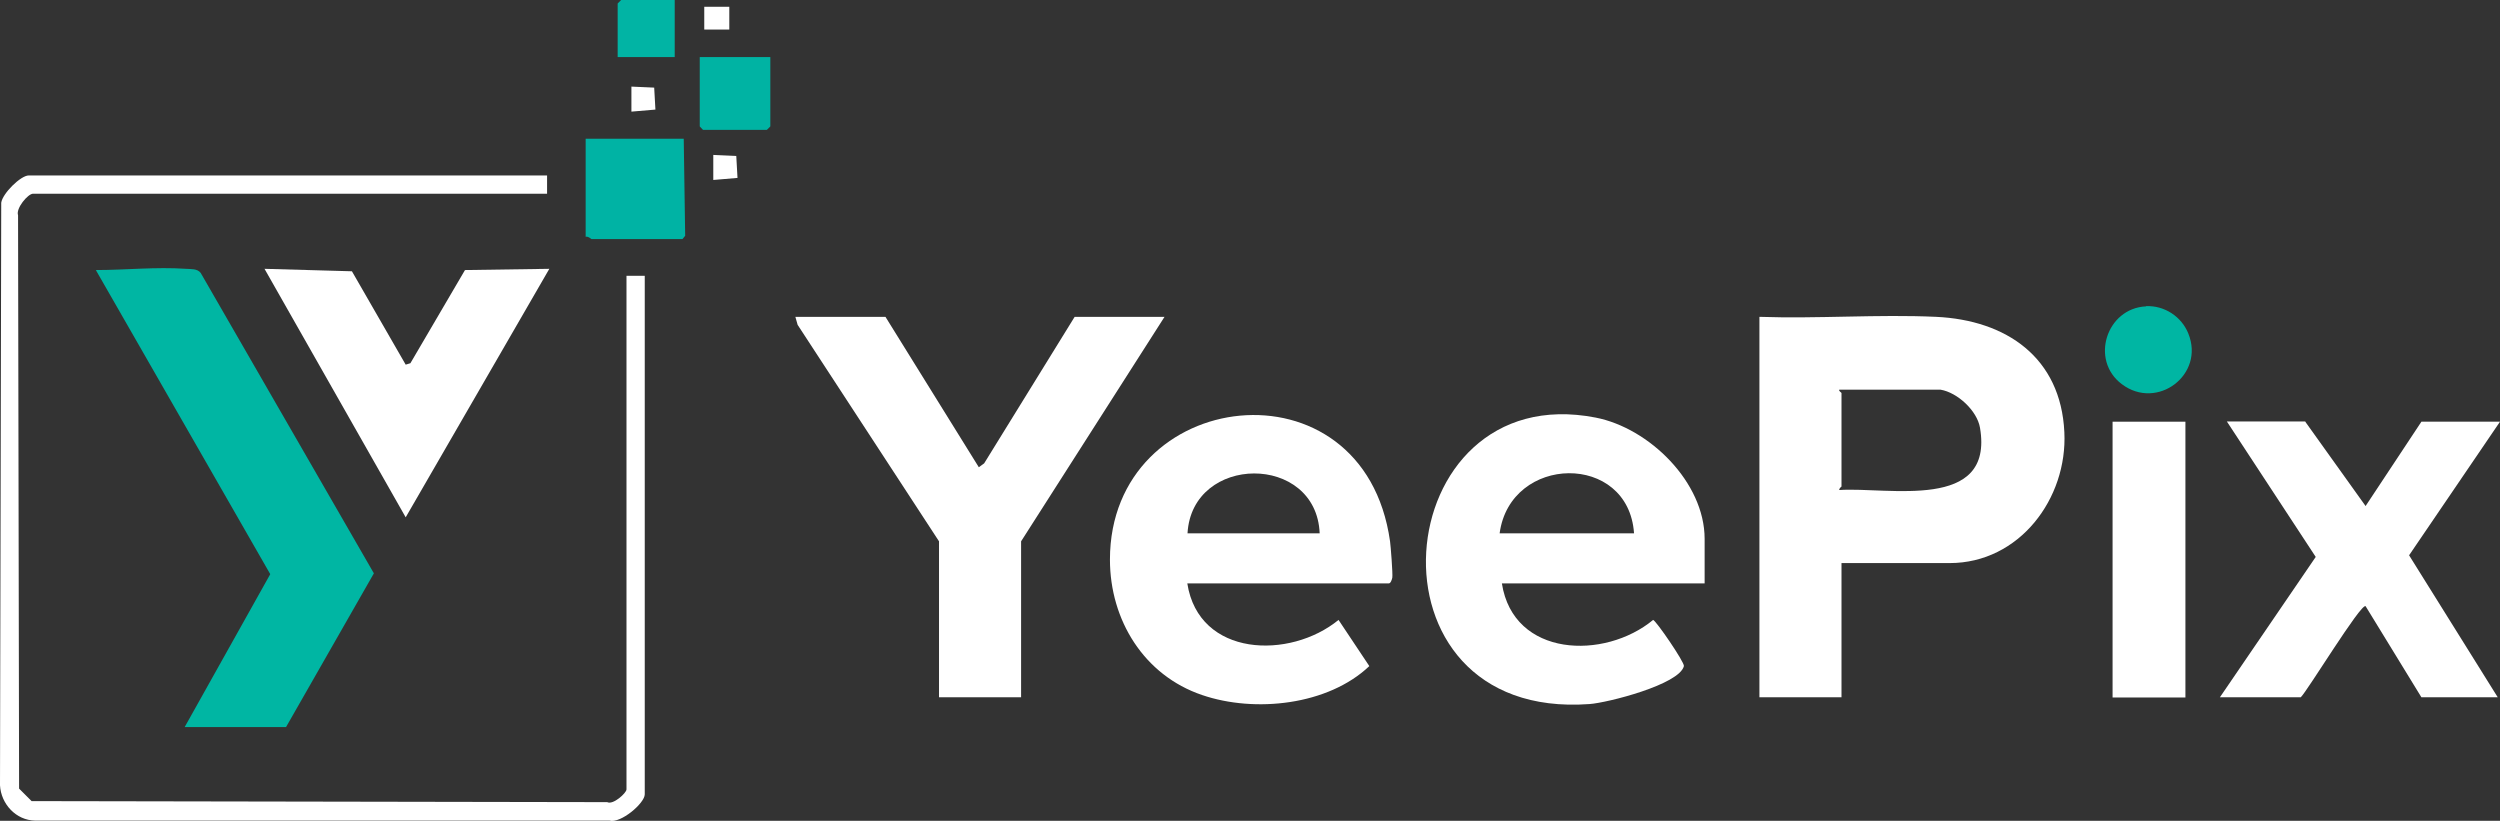
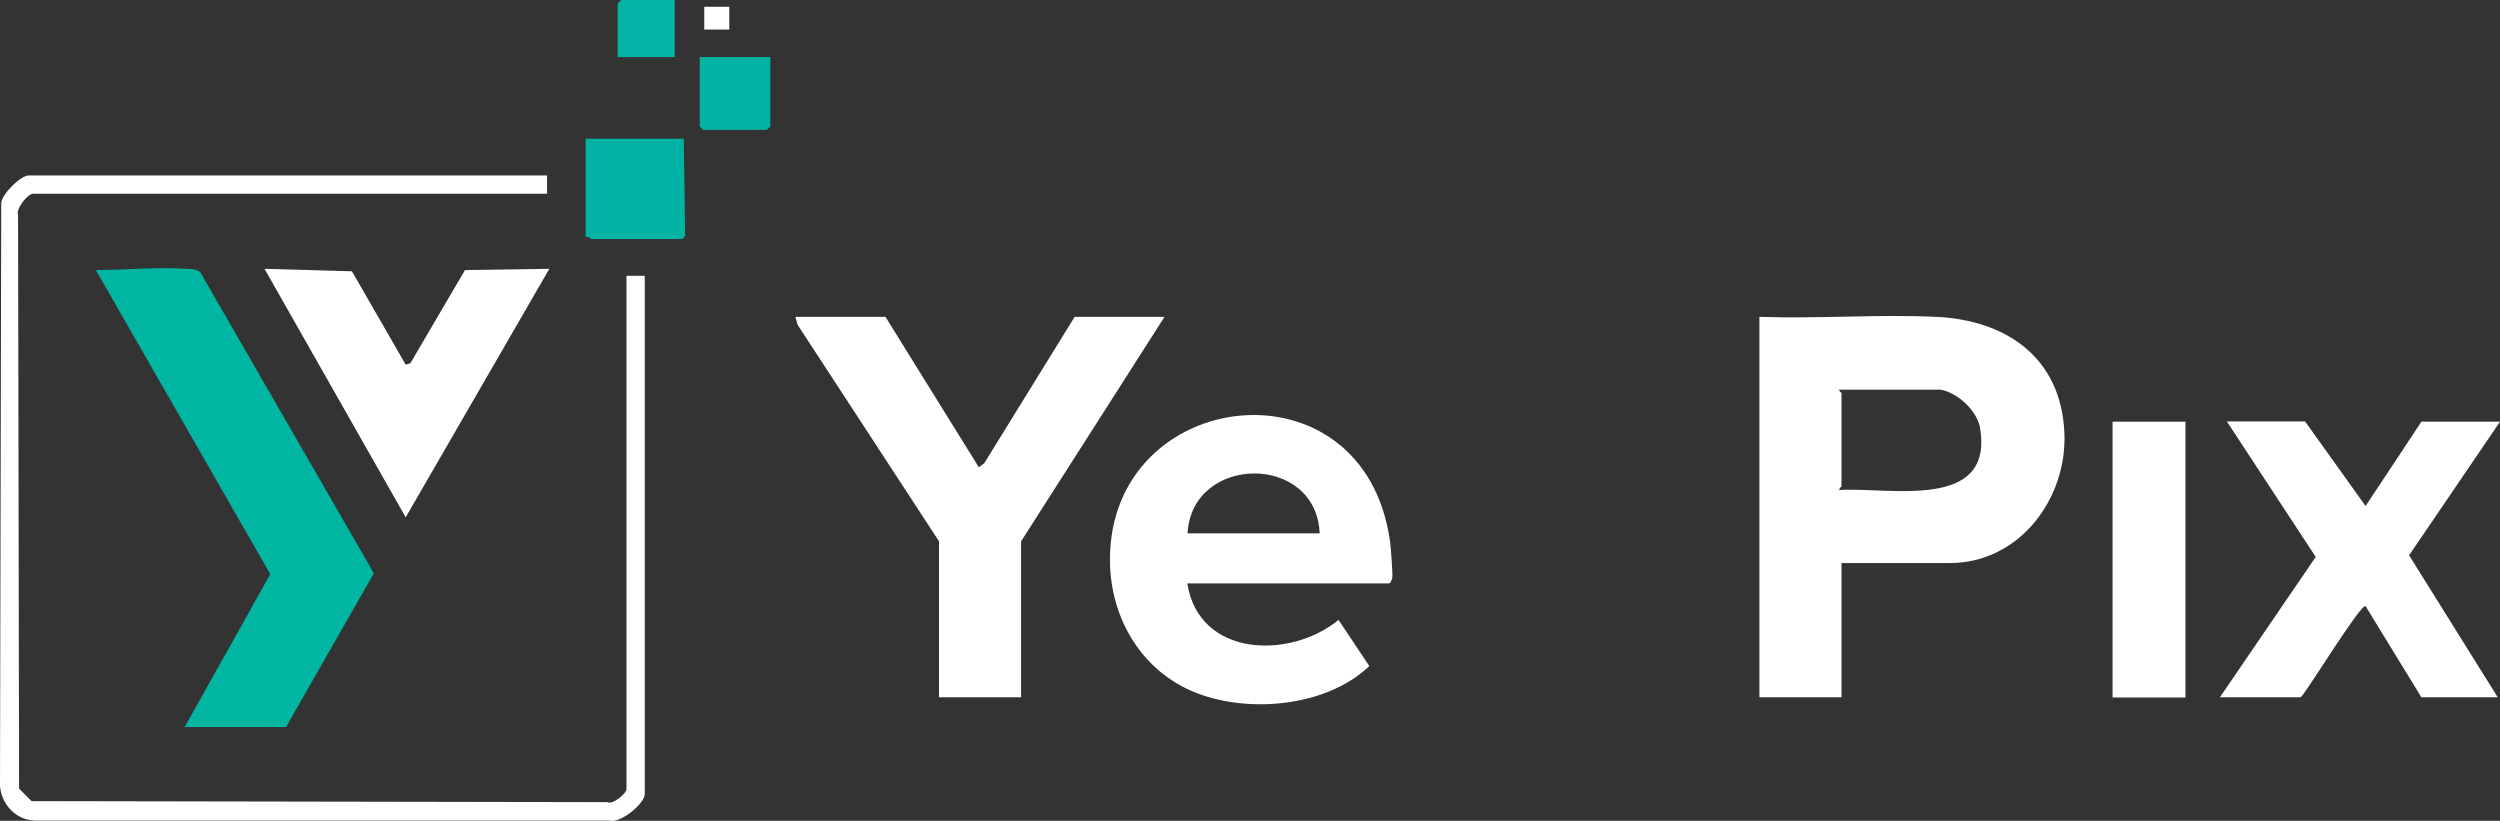
<svg xmlns="http://www.w3.org/2000/svg" id="Layer_1" data-name="Layer 1" width="121.83" height="40" fill="none" viewBox="0 0 121.83 40">
  <rect x="0" y="0" width="121.83" height="40" fill="#333333" stroke="none" />
  <defs>
    <style>
      .cls-1 {
        fill: #00b3a4;
      }

      .cls-2 {
        fill: #00b6a3;
      }

      .cls-3 {
        fill: #fff;
      }

      .cls-4 {
        fill: #00b3a3;
      }

      .cls-5 {
        fill: #01b4a4;
      }
    </style>
  </defs>
  <path class="cls-3" d="M89.74,27.43v6.55h-4V15.44c2.84.1,5.78-.13,8.61,0,3.42.16,6.08,1.98,6.25,5.62.16,3.23-2.19,6.38-5.59,6.38h-5.28ZM94.57,18.99h-4.94c-.03.08.11.13.11.17v4.55s-.12.09-.11.17c2.38-.16,7.55,1.06,6.86-3.03-.14-.84-1.1-1.72-1.92-1.86Z" />
  <polygon class="cls-3" points="43.15 15.44 47.7 22.77 47.96 22.58 52.37 15.44 56.75 15.44 49.76 26.38 49.76 33.98 45.76 33.98 45.76 26.38 38.87 15.83 38.76 15.44 43.15 15.44" />
  <path class="cls-3" d="M57.86,28.43c.56,3.6,5,3.72,7.37,1.78l1.5,2.25c-2.01,1.91-5.58,2.29-8.15,1.41-2.83-.96-4.49-3.65-4.49-6.6,0-8.45,12.37-9.96,13.65-.89.03.2.14,1.6.11,1.77-.02.1-.08.28-.17.28h-9.83ZM64.31,25.99c-.16-3.91-6.22-3.87-6.44,0h6.44Z" />
-   <path class="cls-3" d="M83.07,28.43h-9.88c.56,3.61,5,3.74,7.37,1.78.14.03,1.54,2.07,1.5,2.25-.22.9-3.73,1.79-4.6,1.85-11.42.84-9.9-15.95.3-13.96,2.61.51,5.31,3.15,5.31,5.91v2.17ZM79.63,25.99c-.27-3.96-6.03-3.85-6.55,0h6.55Z" />
  <path class="cls-2" d="M9,35.43l4.17-7.45L4.67,13.16c1.44,0,2.94-.16,4.39-.06.25.02.55-.02.72.2l8.44,14.64-4.28,7.49h-4.94Z" />
  <path class="cls-3" d="M26.66,8.55v.89H1.61c-.25,0-.85.72-.73,1.05l.05,27.94.61.61,28.05.05c.29.15.94-.45.94-.62V13.44h.89v25.27c0,.43-1.17,1.43-1.72,1.28H1.72c-.94-.01-1.67-.81-1.72-1.72L.06,9.88c.06-.45.95-1.33,1.34-1.33h25.27Z" />
  <path class="cls-3" d="M112.34,20.55l2.94,4.11,2.72-4.11h3.83l-4.43,6.51,4.32,6.92h-3.72l-2.72-4.44c-.23-.15-2.84,4.14-3.16,4.44h-3.94l4.67-6.84-4.33-6.6h3.83Z" />
  <polygon class="cls-3" points="19.77 17.77 20 17.7 22.66 13.16 26.77 13.1 19.77 25.21 12.89 13.1 17.15 13.22 19.77 17.77" />
  <rect class="cls-3" x="102.95" y="20.55" width="3.55" height="13.44" />
  <path class="cls-1" d="M33.32,6.77l.07,4.72-.13.16h-4.44s-.17-.15-.28-.11v-4.78h4.78Z" />
-   <path class="cls-2" d="M104.58,14.92c.9-.04,1.73.51,2.06,1.33.82,2.01-1.52,3.77-3.24,2.47-1.56-1.17-.75-3.7,1.18-3.79Z" />
  <polygon class="cls-4" points="37.54 2.78 37.54 6.16 37.37 6.33 34.26 6.33 34.1 6.16 34.1 2.78 37.54 2.78" />
  <polygon class="cls-5" points="32.88 0 32.88 2.78 30.1 2.78 30.1 .17 30.27 0 32.88 0" />
-   <polygon class="cls-3" points="30.77 5.44 30.77 4.22 31.88 4.27 31.94 5.34 30.77 5.44" />
-   <polygon class="cls-3" points="34.76 8.77 34.76 7.55 35.88 7.6 35.94 8.67 34.76 8.77" />
  <rect class="cls-3" x="34.32" y=".33" width="1.22" height="1.11" />
</svg>